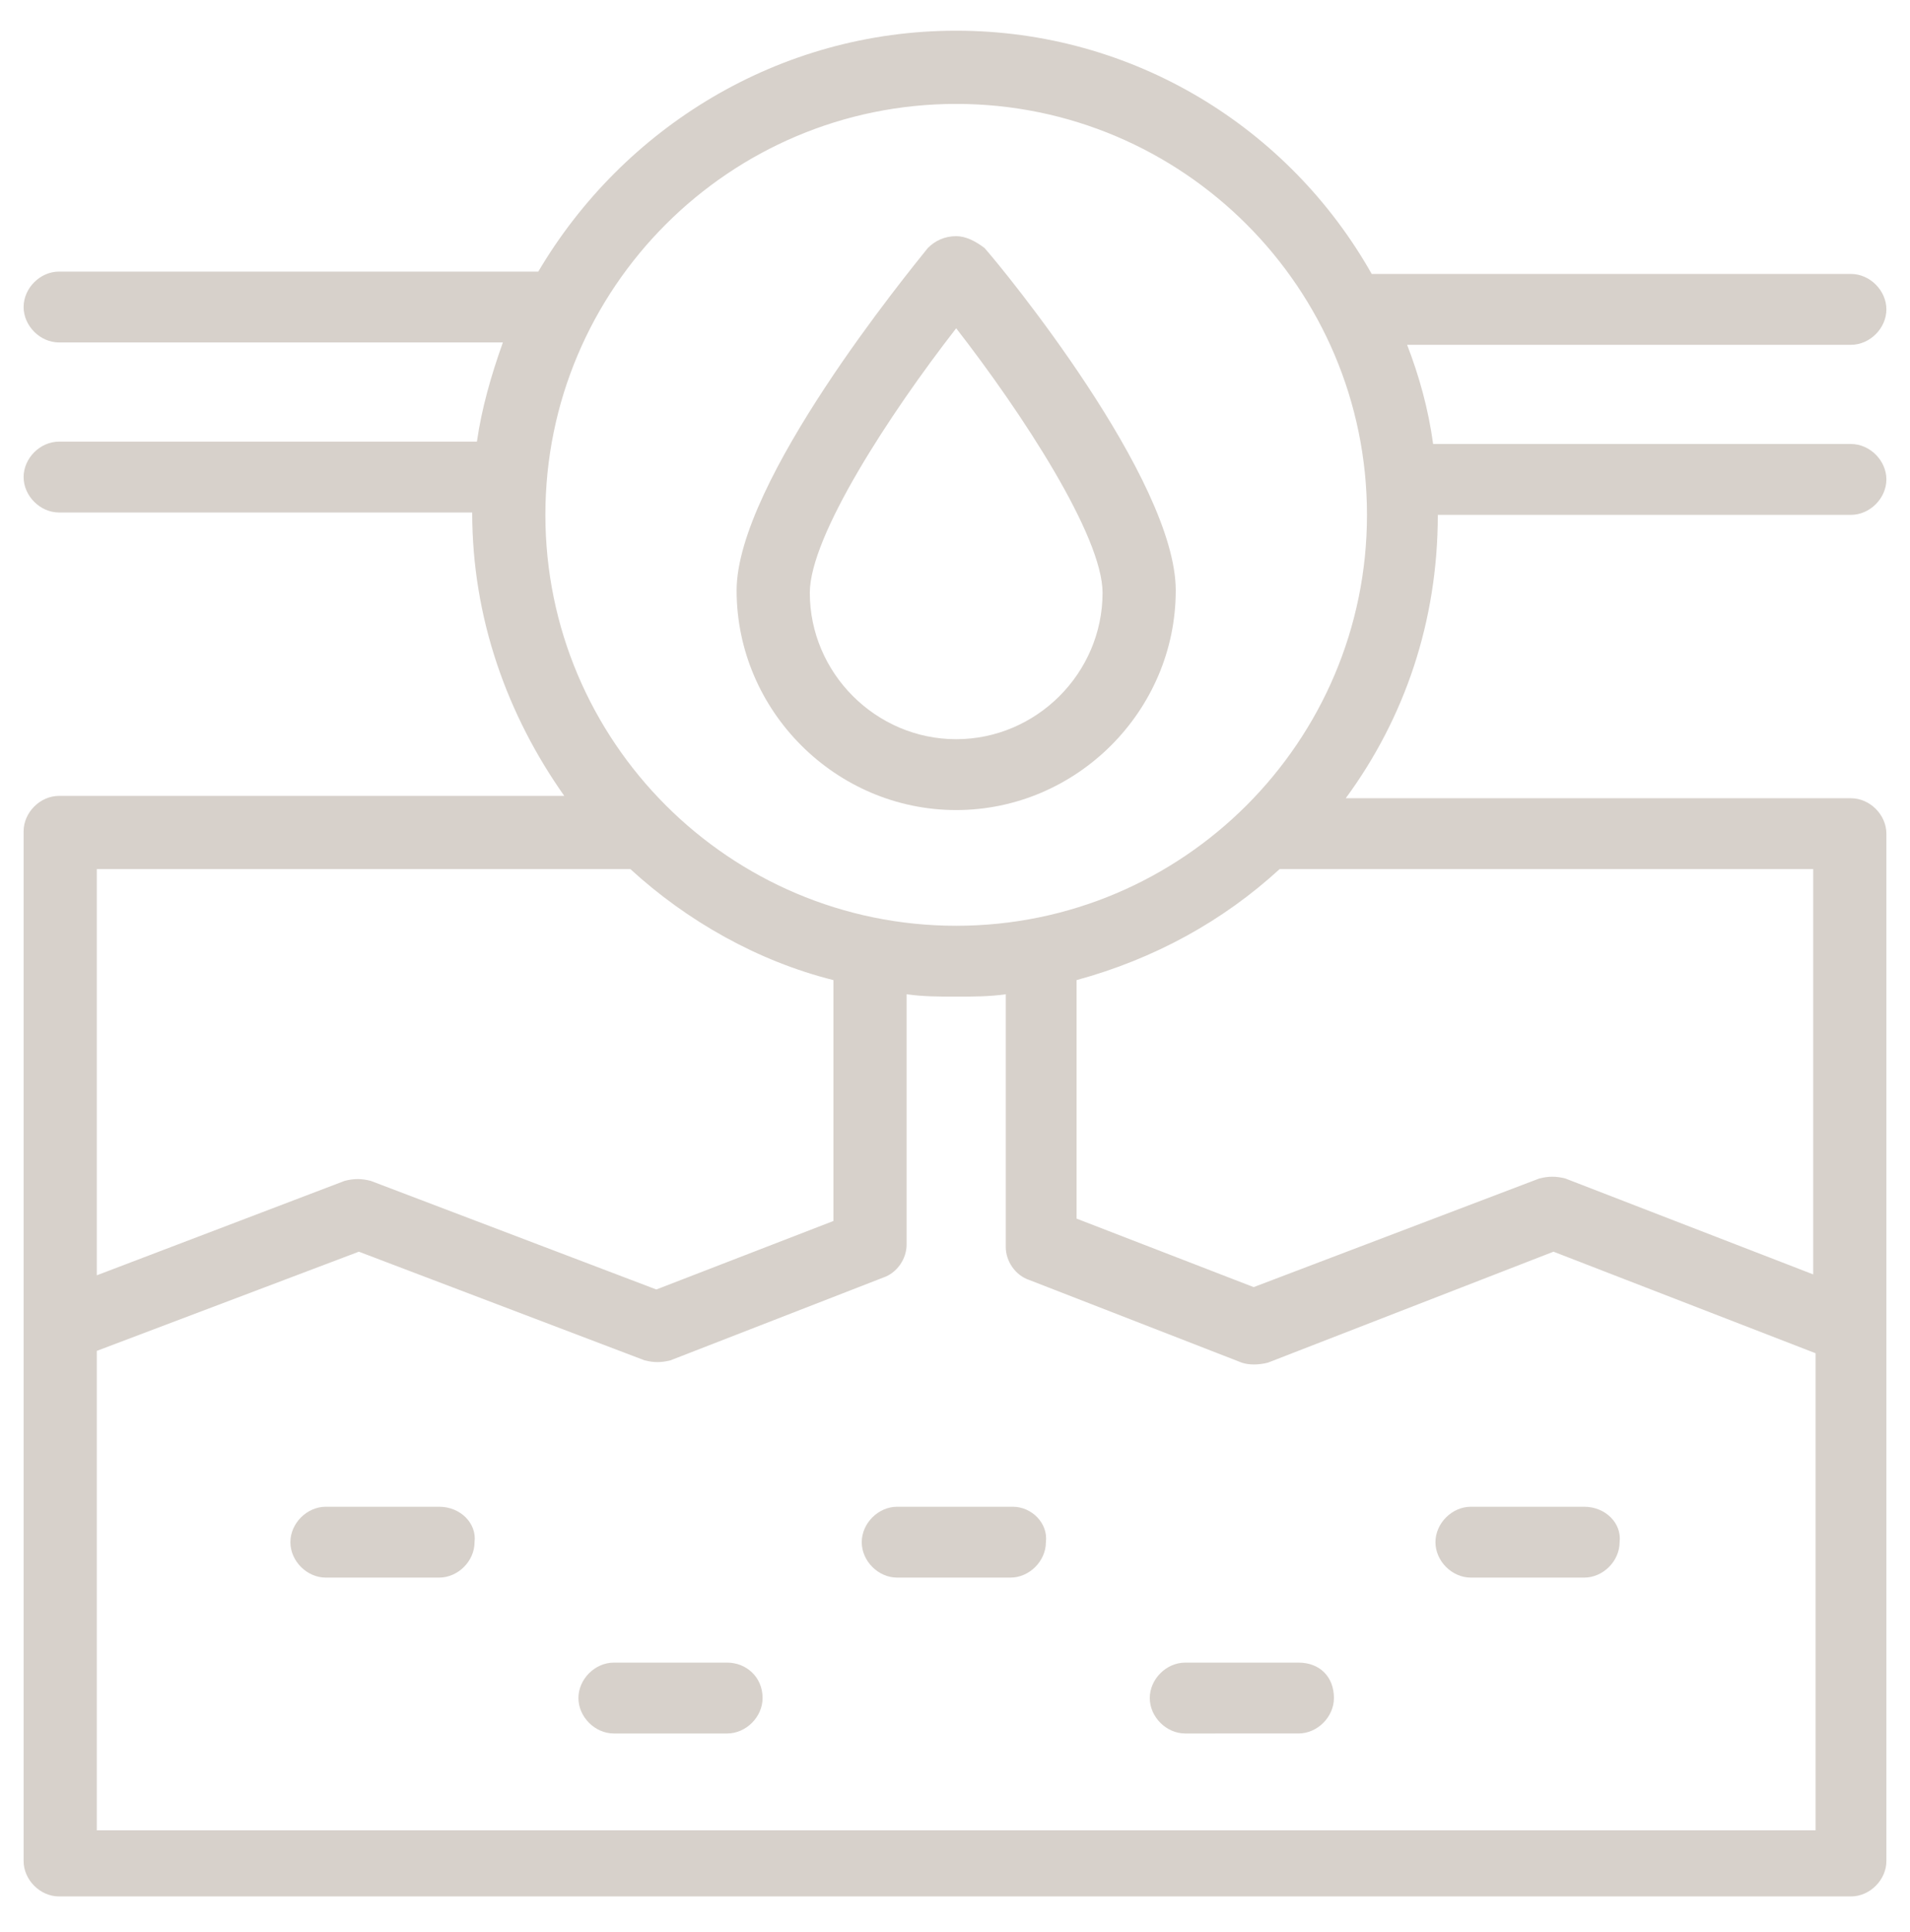
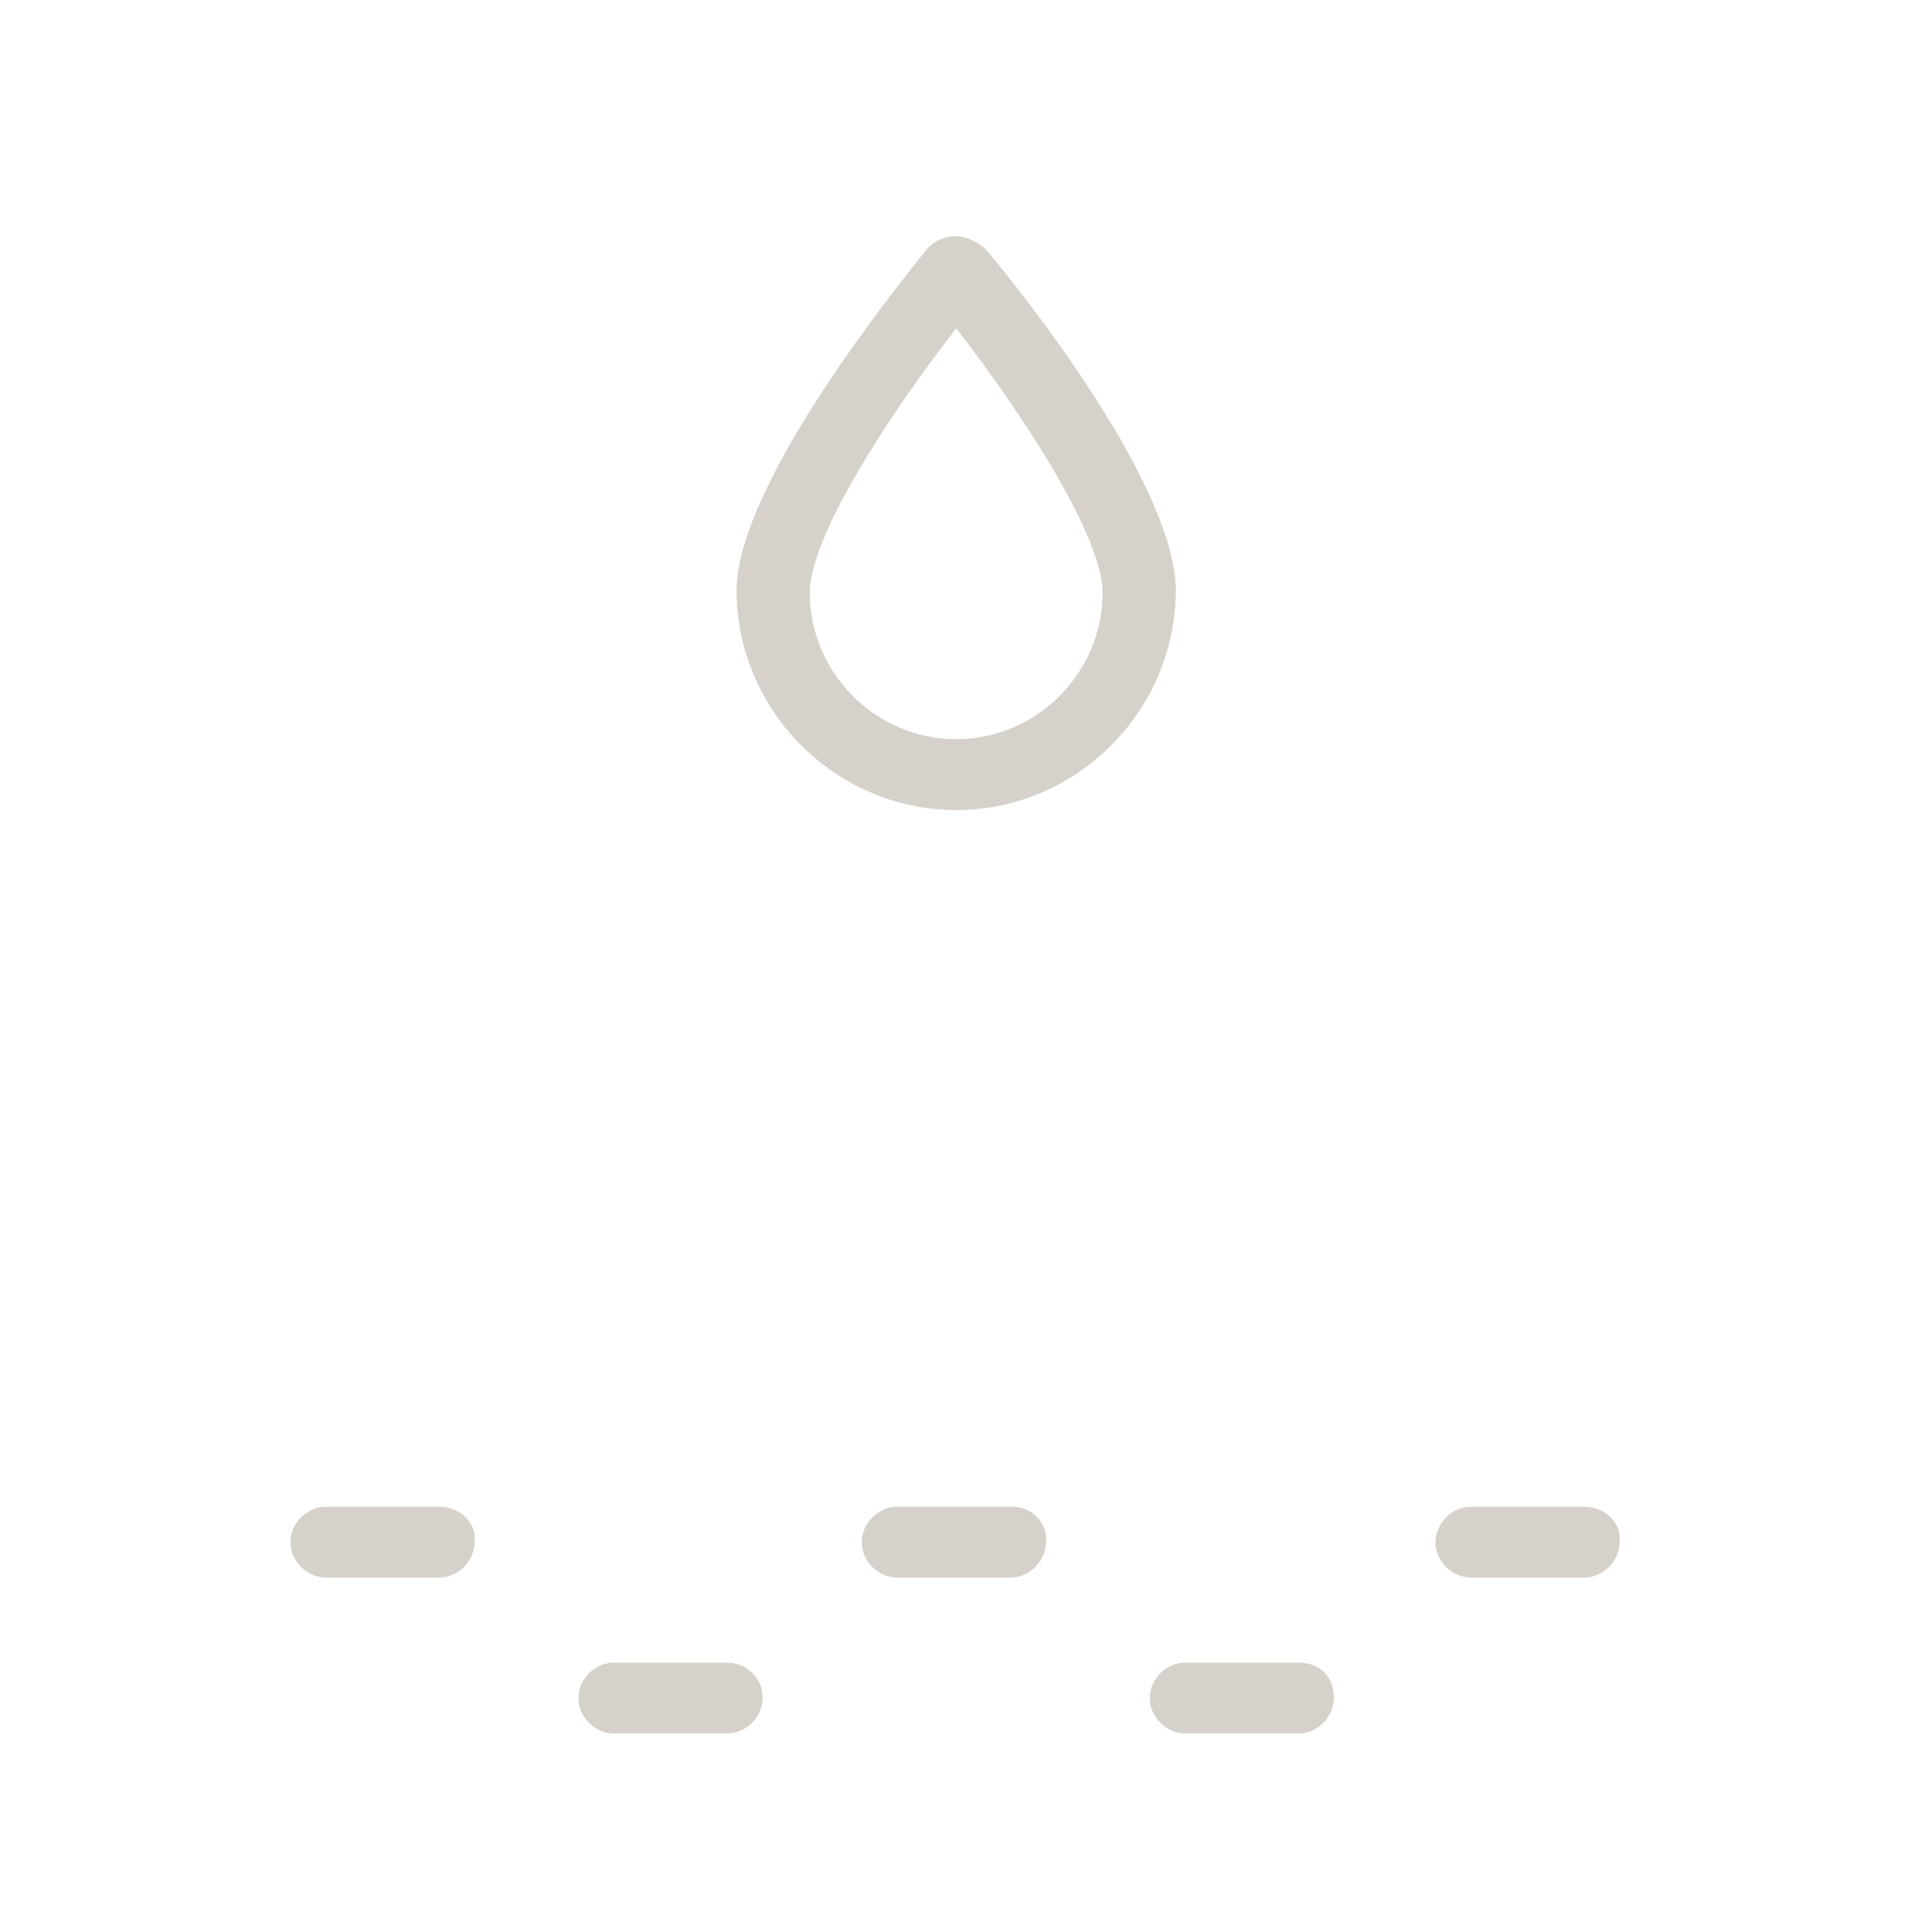
<svg xmlns="http://www.w3.org/2000/svg" version="1.1" id="Camada_1" x="0px" y="0px" viewBox="0 0 80.9 81.8" style="enable-background:new 0 0 80.9 81.8;" xml:space="preserve">
  <style type="text/css">
	.st0{fill:#D7D1CB;}
</style>
  <g>
    <path class="st0" d="M18.6,63.8h-4.8c-0.8,0-1.5,0.7-1.5,1.5c0,0.8,0.7,1.5,1.5,1.5h4.8c0.8,0,1.5-0.7,1.5-1.5   C20.2,64.5,19.5,63.8,18.6,63.8z" />
    <path class="st0" d="M42.9,63.8H38c-0.8,0-1.5,0.7-1.5,1.5c0,0.8,0.7,1.5,1.5,1.5h4.8c0.8,0,1.5-0.7,1.5-1.5   C44.4,64.5,43.7,63.8,42.9,63.8z" />
    <path class="st0" d="M67.1,63.8h-4.8c-0.8,0-1.5,0.7-1.5,1.5c0,0.8,0.7,1.5,1.5,1.5h4.8c0.8,0,1.5-0.7,1.5-1.5   C68.7,64.5,68,63.8,67.1,63.8z" />
    <path class="st0" d="M30.8,70.4h-4.8c-0.8,0-1.5,0.7-1.5,1.5c0,0.8,0.7,1.5,1.5,1.5h4.8c0.8,0,1.5-0.7,1.5-1.5   C32.3,71,31.6,70.4,30.8,70.4z" />
    <path class="st0" d="M55,70.4h-4.8c-0.8,0-1.5,0.7-1.5,1.5c0,0.8,0.7,1.5,1.5,1.5H55c0.8,0,1.5-0.7,1.5-1.5   C56.5,71,55.9,70.4,55,70.4z" />
-     <path class="st0" d="M78.4,21.8c0.8,0,1.5-0.7,1.5-1.5c0-0.8-0.7-1.5-1.5-1.5H60.7c-0.2-1.5-0.6-2.9-1.1-4.2h18.8   c0.8,0,1.5-0.7,1.5-1.5c0-0.8-0.7-1.5-1.5-1.5H58.1C54.6,5.4,48,1.3,40.5,1.3c-7.5,0-14.1,4.1-17.7,10.2H2.5C1.7,11.5,1,12.2,1,13   c0,0.8,0.7,1.5,1.5,1.5h18.8c-0.5,1.4-0.9,2.8-1.1,4.2H2.5c-0.8,0-1.5,0.7-1.5,1.5c0,0.8,0.7,1.5,1.5,1.5H20c0,4.5,1.5,8.6,3.9,12   H2.5c-0.8,0-1.5,0.7-1.5,1.5v43.6c0,0.8,0.7,1.5,1.5,1.5h75.9c0.8,0,1.5-0.7,1.5-1.5V35.3c0-0.8-0.7-1.5-1.5-1.5H57   c2.5-3.4,3.9-7.5,3.9-12H78.4z M26.7,36.8c2.4,2.2,5.4,3.9,8.6,4.7v10.2l-7.5,2.9l-12.1-4.6c-0.4-0.1-0.7-0.1-1.1,0L4.1,54V36.8   H26.7z M4.1,77.4V57.2L15.2,53l12.1,4.6c0.4,0.1,0.7,0.1,1.1,0l9-3.5c0.6-0.2,1-0.8,1-1.4V42.1c0.7,0.1,1.4,0.1,2.1,0.1   c0.7,0,1.4,0,2.1-0.1v10.7c0,0.6,0.4,1.2,1,1.4l9,3.5c0.3,0.1,0.7,0.1,1.1,0L65.8,53l11.1,4.3v20.2H4.1z M76.9,54l-10.6-4.1   c-0.4-0.1-0.7-0.1-1.1,0l-12.1,4.6l-7.5-2.9V41.5c3.3-0.9,6.2-2.5,8.6-4.7h22.6V54z M40.5,39.2c-9.6,0-17.4-7.8-17.4-17.4   S30.9,4.4,40.5,4.4s17.4,7.8,17.4,17.4S50.1,39.2,40.5,39.2z" />
    <path class="st0" d="M40.5,10c-0.5,0-0.9,0.2-1.2,0.5c-0.8,1-8.1,9.9-8.1,14.5c0,5.1,4.2,9.3,9.3,9.3s9.3-4.2,9.3-9.3   c0-4.7-7.3-13.6-8.1-14.5C41.3,10.2,40.9,10,40.5,10z M40.5,31.3c-3.4,0-6.2-2.8-6.2-6.2c0-2.4,3.4-7.6,6.2-11.2   c2.8,3.6,6.2,8.8,6.2,11.2C46.7,28.5,43.9,31.3,40.5,31.3z" />
  </g>
</svg>